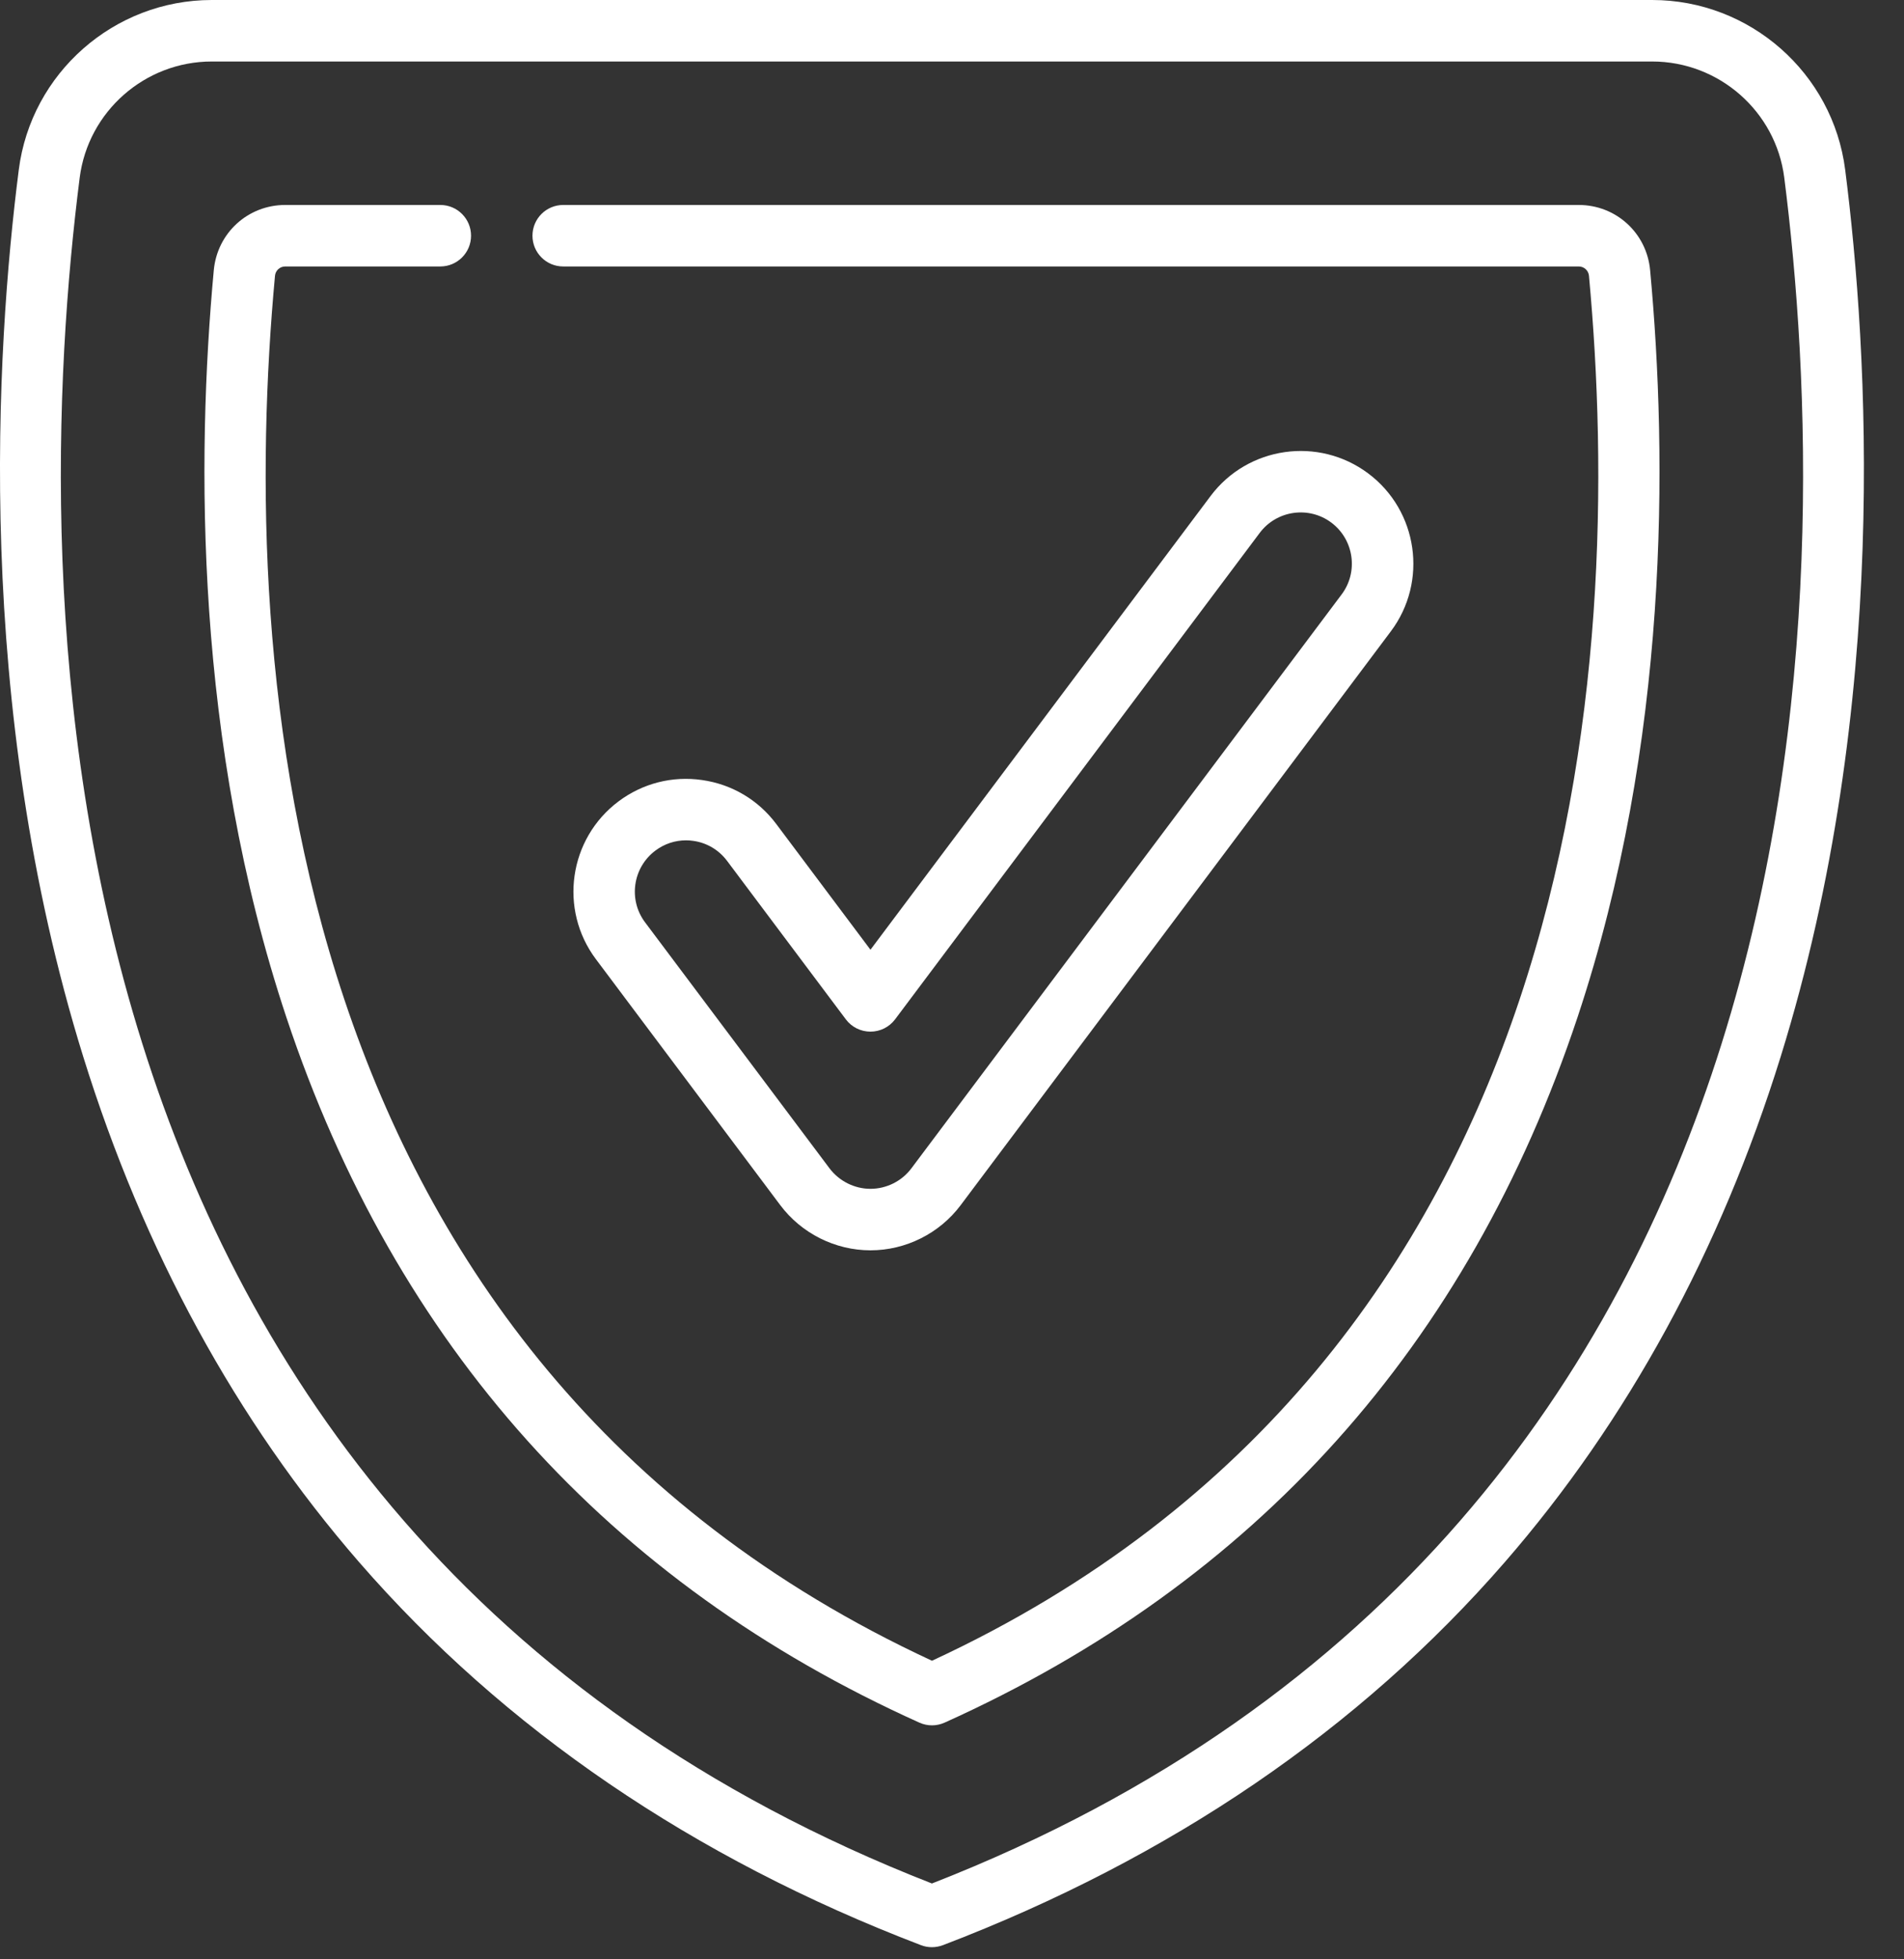
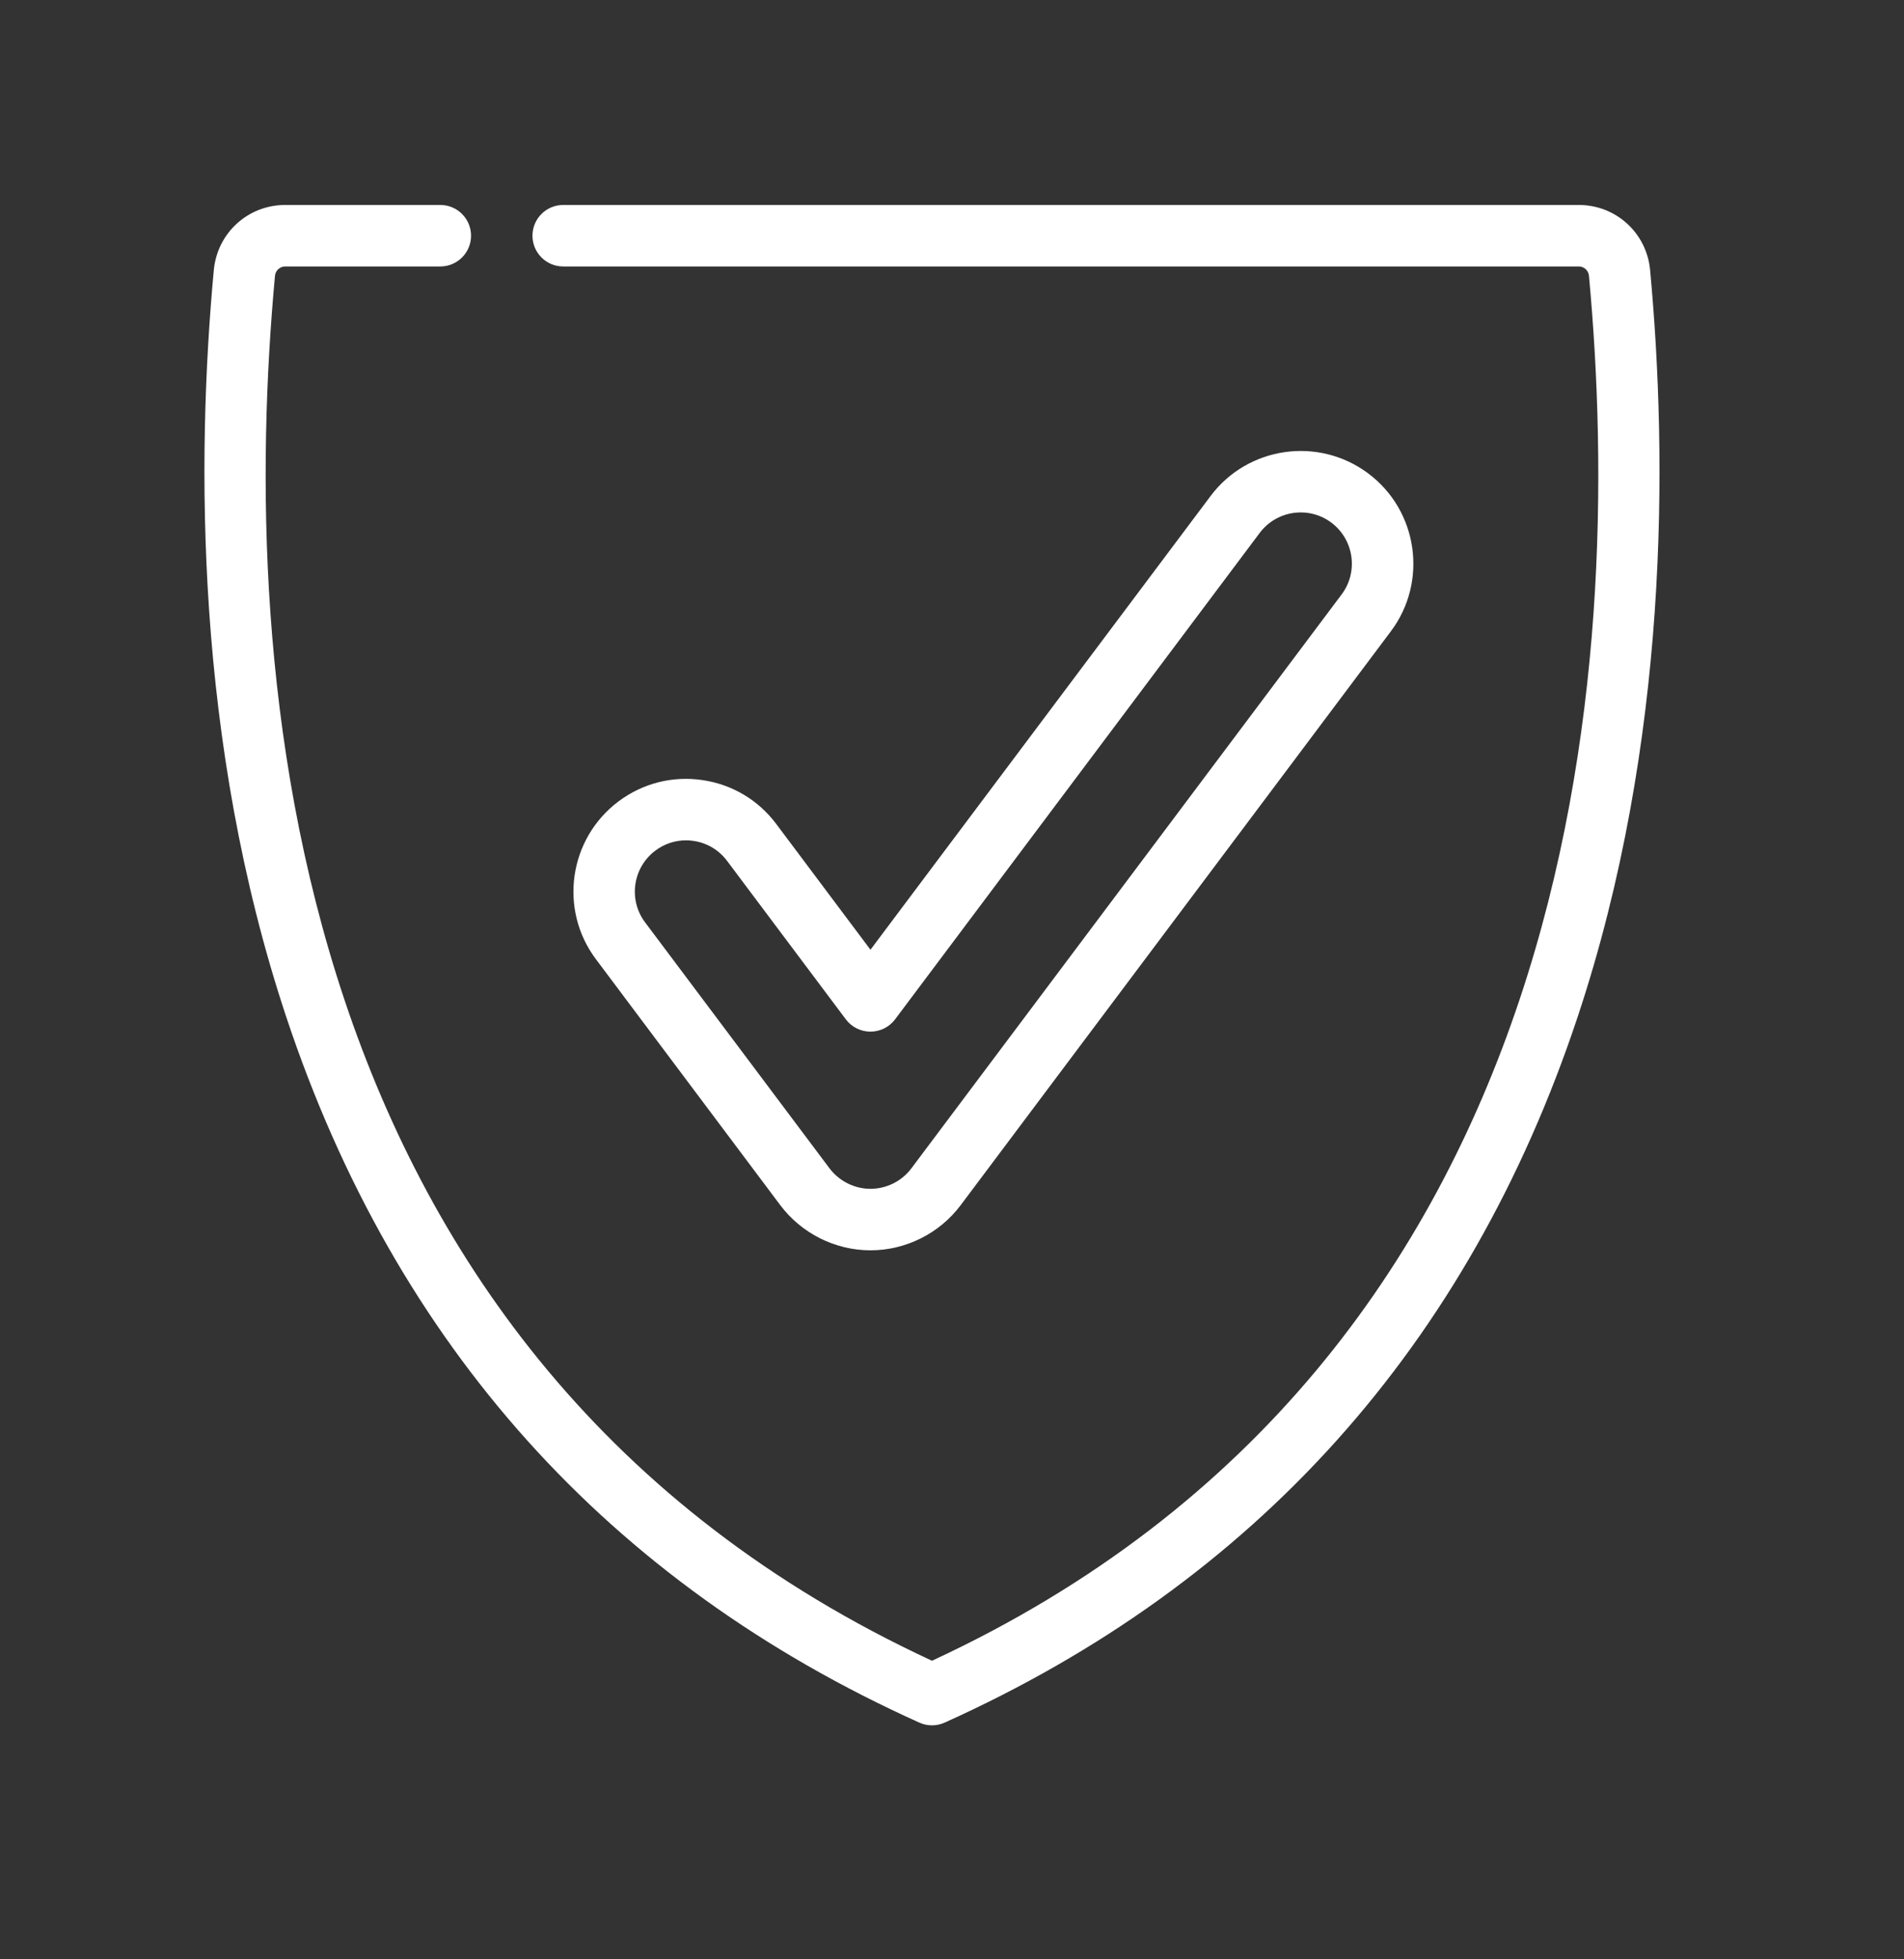
<svg xmlns="http://www.w3.org/2000/svg" width="35" height="36" viewBox="0 0 35 36" fill="none">
  <rect x="0" y="0" width="35" height="36" fill="#333333" stroke="none" />
-   <path d="M33.919 3.121C33.693 1.342 32.168 0 30.371 0H3.893C2.096 0 0.571 1.342 0.345 3.121C-0.077 6.427 -0.482 12.94 1.53 19.415C2.639 22.981 4.344 26.104 6.599 28.7C9.269 31.772 12.745 34.141 16.93 35.74C16.995 35.765 17.063 35.777 17.131 35.777C17.199 35.777 17.268 35.764 17.333 35.74C21.518 34.141 24.994 31.772 27.664 28.7C29.919 26.104 31.624 22.981 32.733 19.415C34.745 12.94 34.34 6.427 33.919 3.121L33.919 3.121ZM17.132 34.607C0.237 28.013 0.543 10.506 1.465 3.264C1.621 2.047 2.664 1.13 3.893 1.13H30.371C31.6 1.13 32.644 2.047 32.799 3.264C33.72 10.506 34.027 28.013 17.132 34.606V34.607Z" fill="white" />
  <path d="M29.021 3.766H10.353C10.041 3.766 9.788 4.019 9.788 4.331C9.788 4.643 10.041 4.896 10.353 4.896H29.021C29.119 4.896 29.2 4.97 29.209 5.067C29.869 12.197 29.166 24.939 17.132 30.514C5.098 24.939 4.395 12.197 5.055 5.067C5.064 4.97 5.145 4.896 5.243 4.896H8.094C8.406 4.896 8.659 4.643 8.659 4.331C8.659 4.019 8.406 3.766 8.094 3.766H5.243C4.557 3.766 3.994 4.281 3.93 4.964C3.609 8.434 3.58 13.633 5.265 18.694C7.272 24.72 11.187 29.079 16.9 31.651C16.973 31.684 17.053 31.701 17.132 31.701C17.211 31.701 17.29 31.684 17.364 31.651C23.077 29.079 26.991 24.719 28.998 18.693C30.683 13.632 30.655 8.434 30.333 4.963C30.27 4.281 29.706 3.766 29.021 3.766V3.766Z" fill="white" />
  <path d="M16.002 22.973C16.65 22.973 17.27 22.663 17.659 22.144L25.567 11.6C26.253 10.686 26.067 9.385 25.153 8.7C24.239 8.014 22.938 8.2 22.253 9.114L16.001 17.45L14.269 15.139C13.937 14.696 13.453 14.41 12.905 14.332C12.357 14.253 11.812 14.393 11.369 14.725C10.455 15.411 10.269 16.711 10.955 17.625L14.344 22.144C14.733 22.662 15.353 22.973 16.001 22.973H16.002ZM12.047 15.629C12.212 15.505 12.408 15.44 12.61 15.44C12.655 15.44 12.7 15.443 12.745 15.45C12.994 15.485 13.214 15.616 13.365 15.817L15.549 18.73C15.656 18.872 15.823 18.955 16.001 18.955C16.179 18.955 16.346 18.872 16.453 18.73L23.156 9.792C23.468 9.376 24.059 9.292 24.474 9.603C24.889 9.915 24.974 10.506 24.663 10.921L16.754 21.466C16.578 21.702 16.296 21.843 16.001 21.843C15.706 21.843 15.425 21.701 15.248 21.466L11.858 16.947C11.546 16.532 11.631 15.941 12.047 15.629L12.047 15.629Z" fill="white" />
</svg>